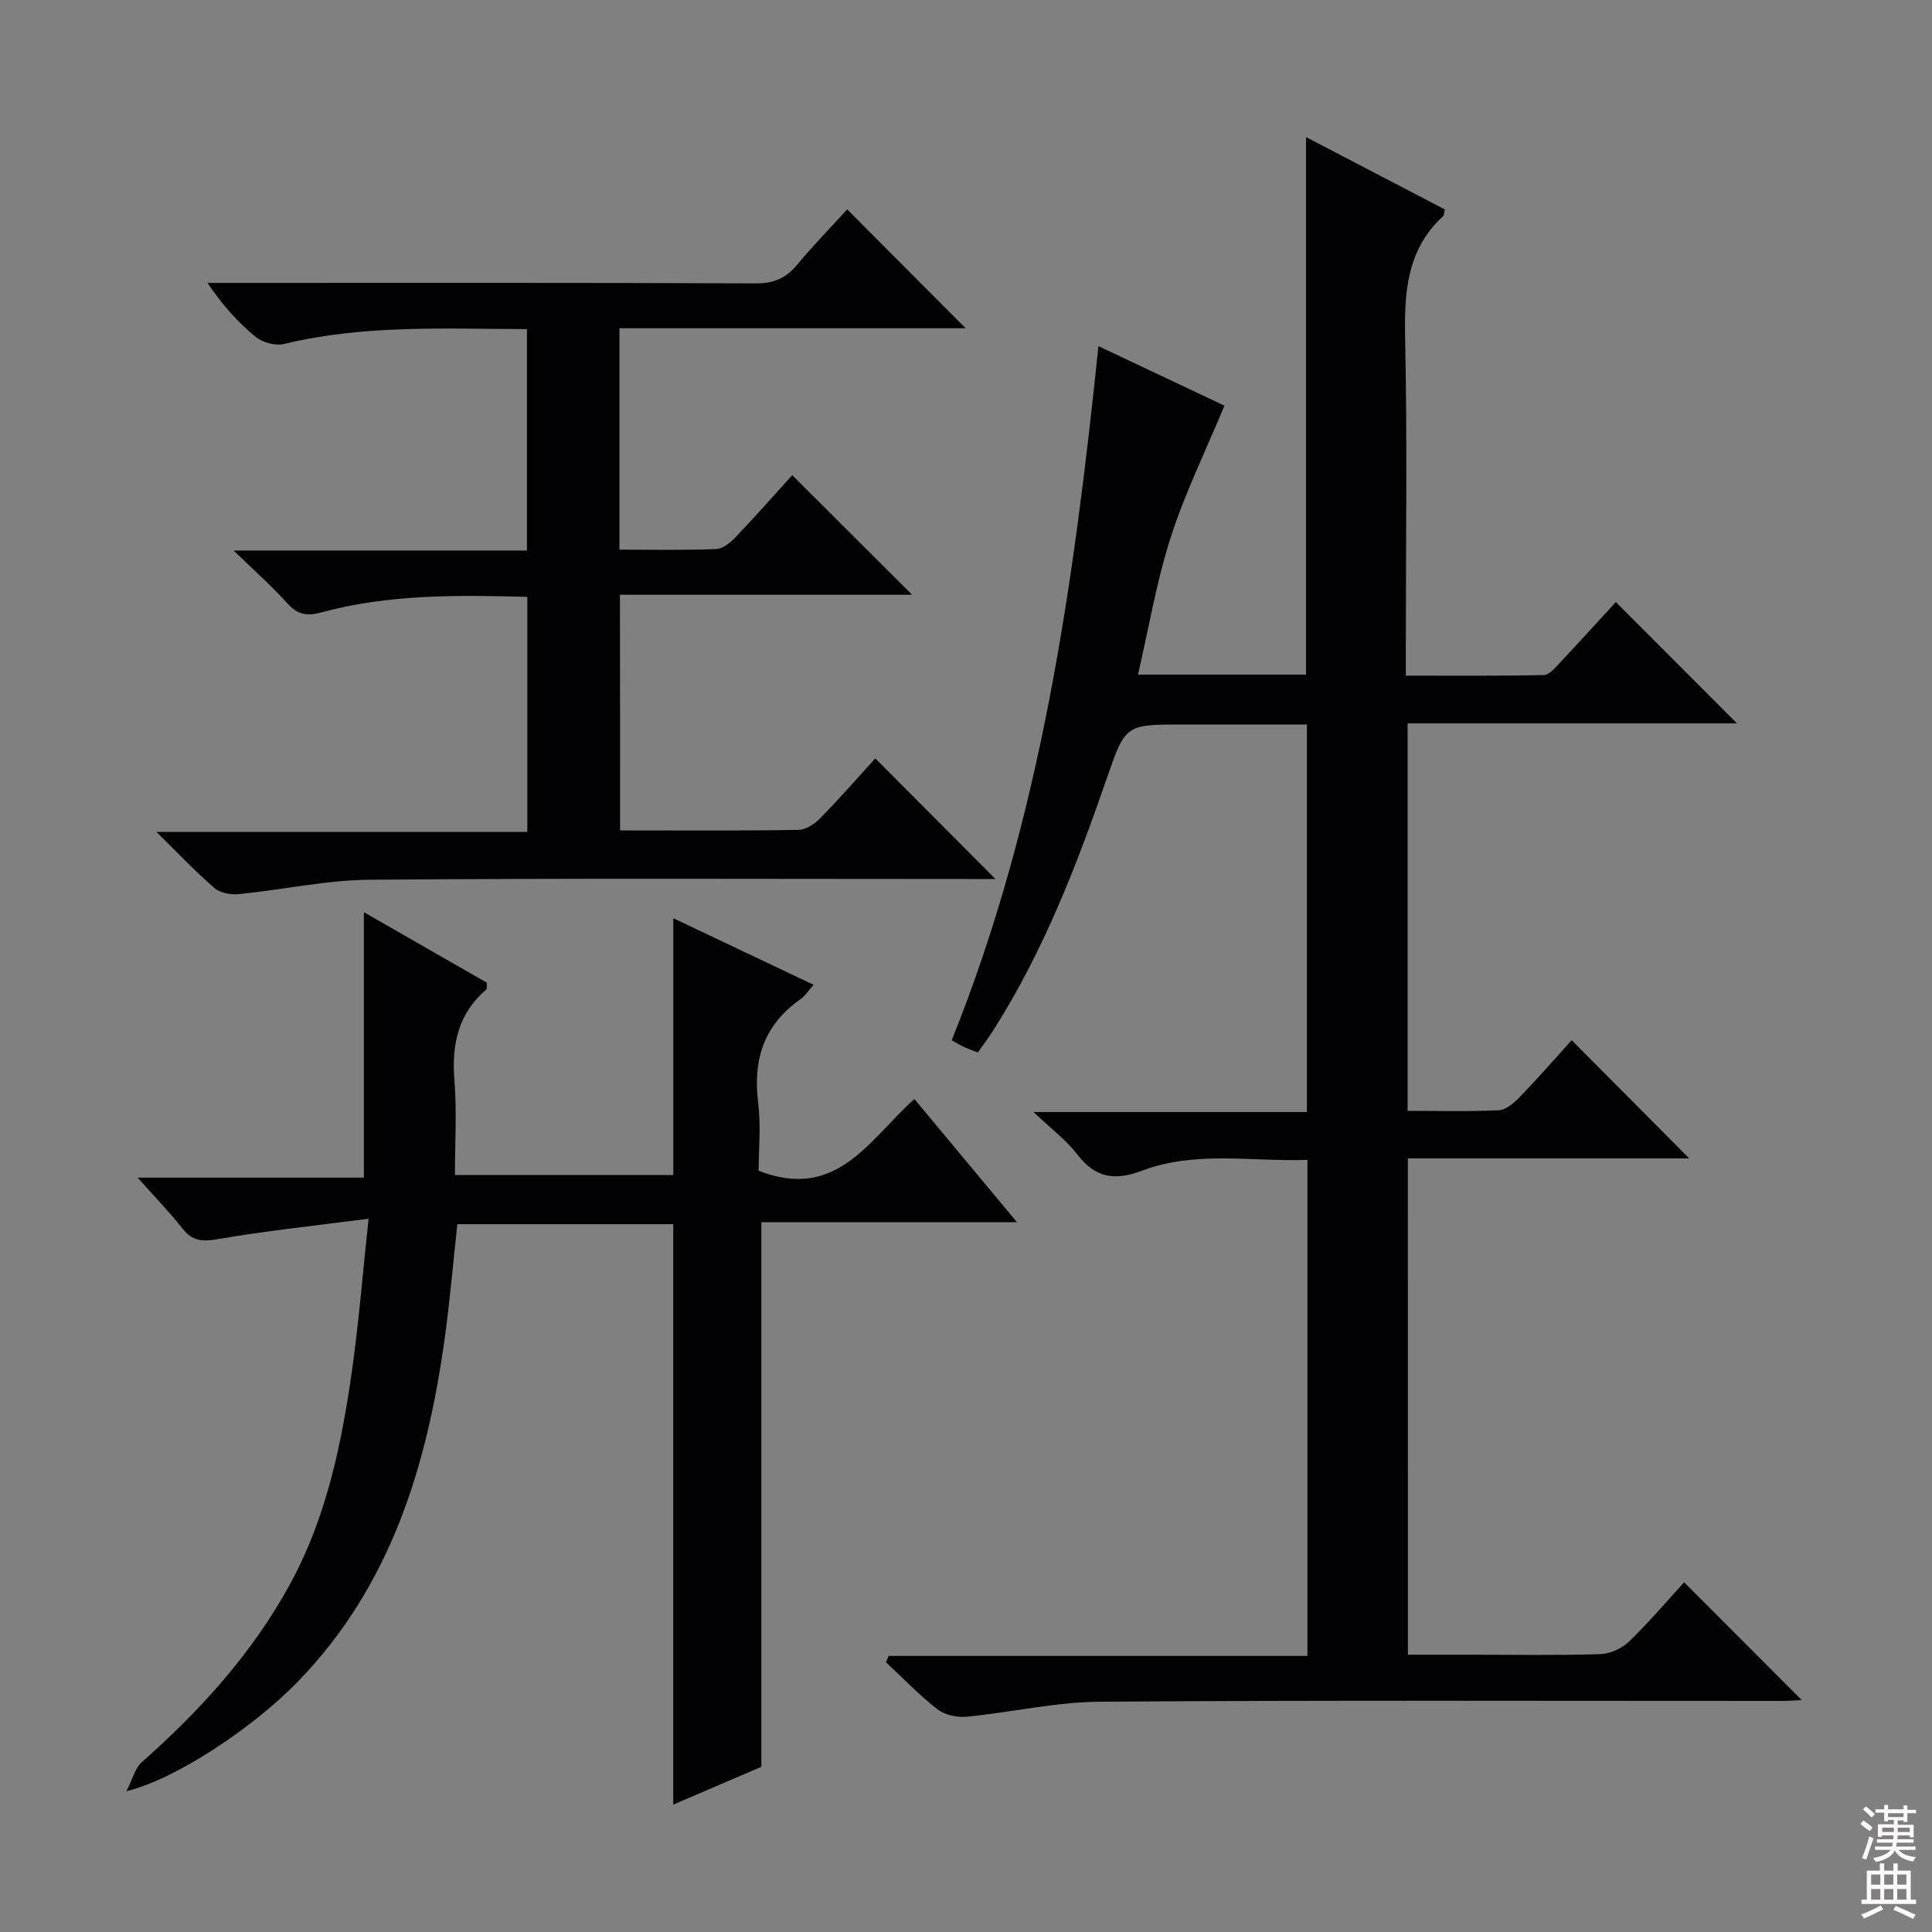
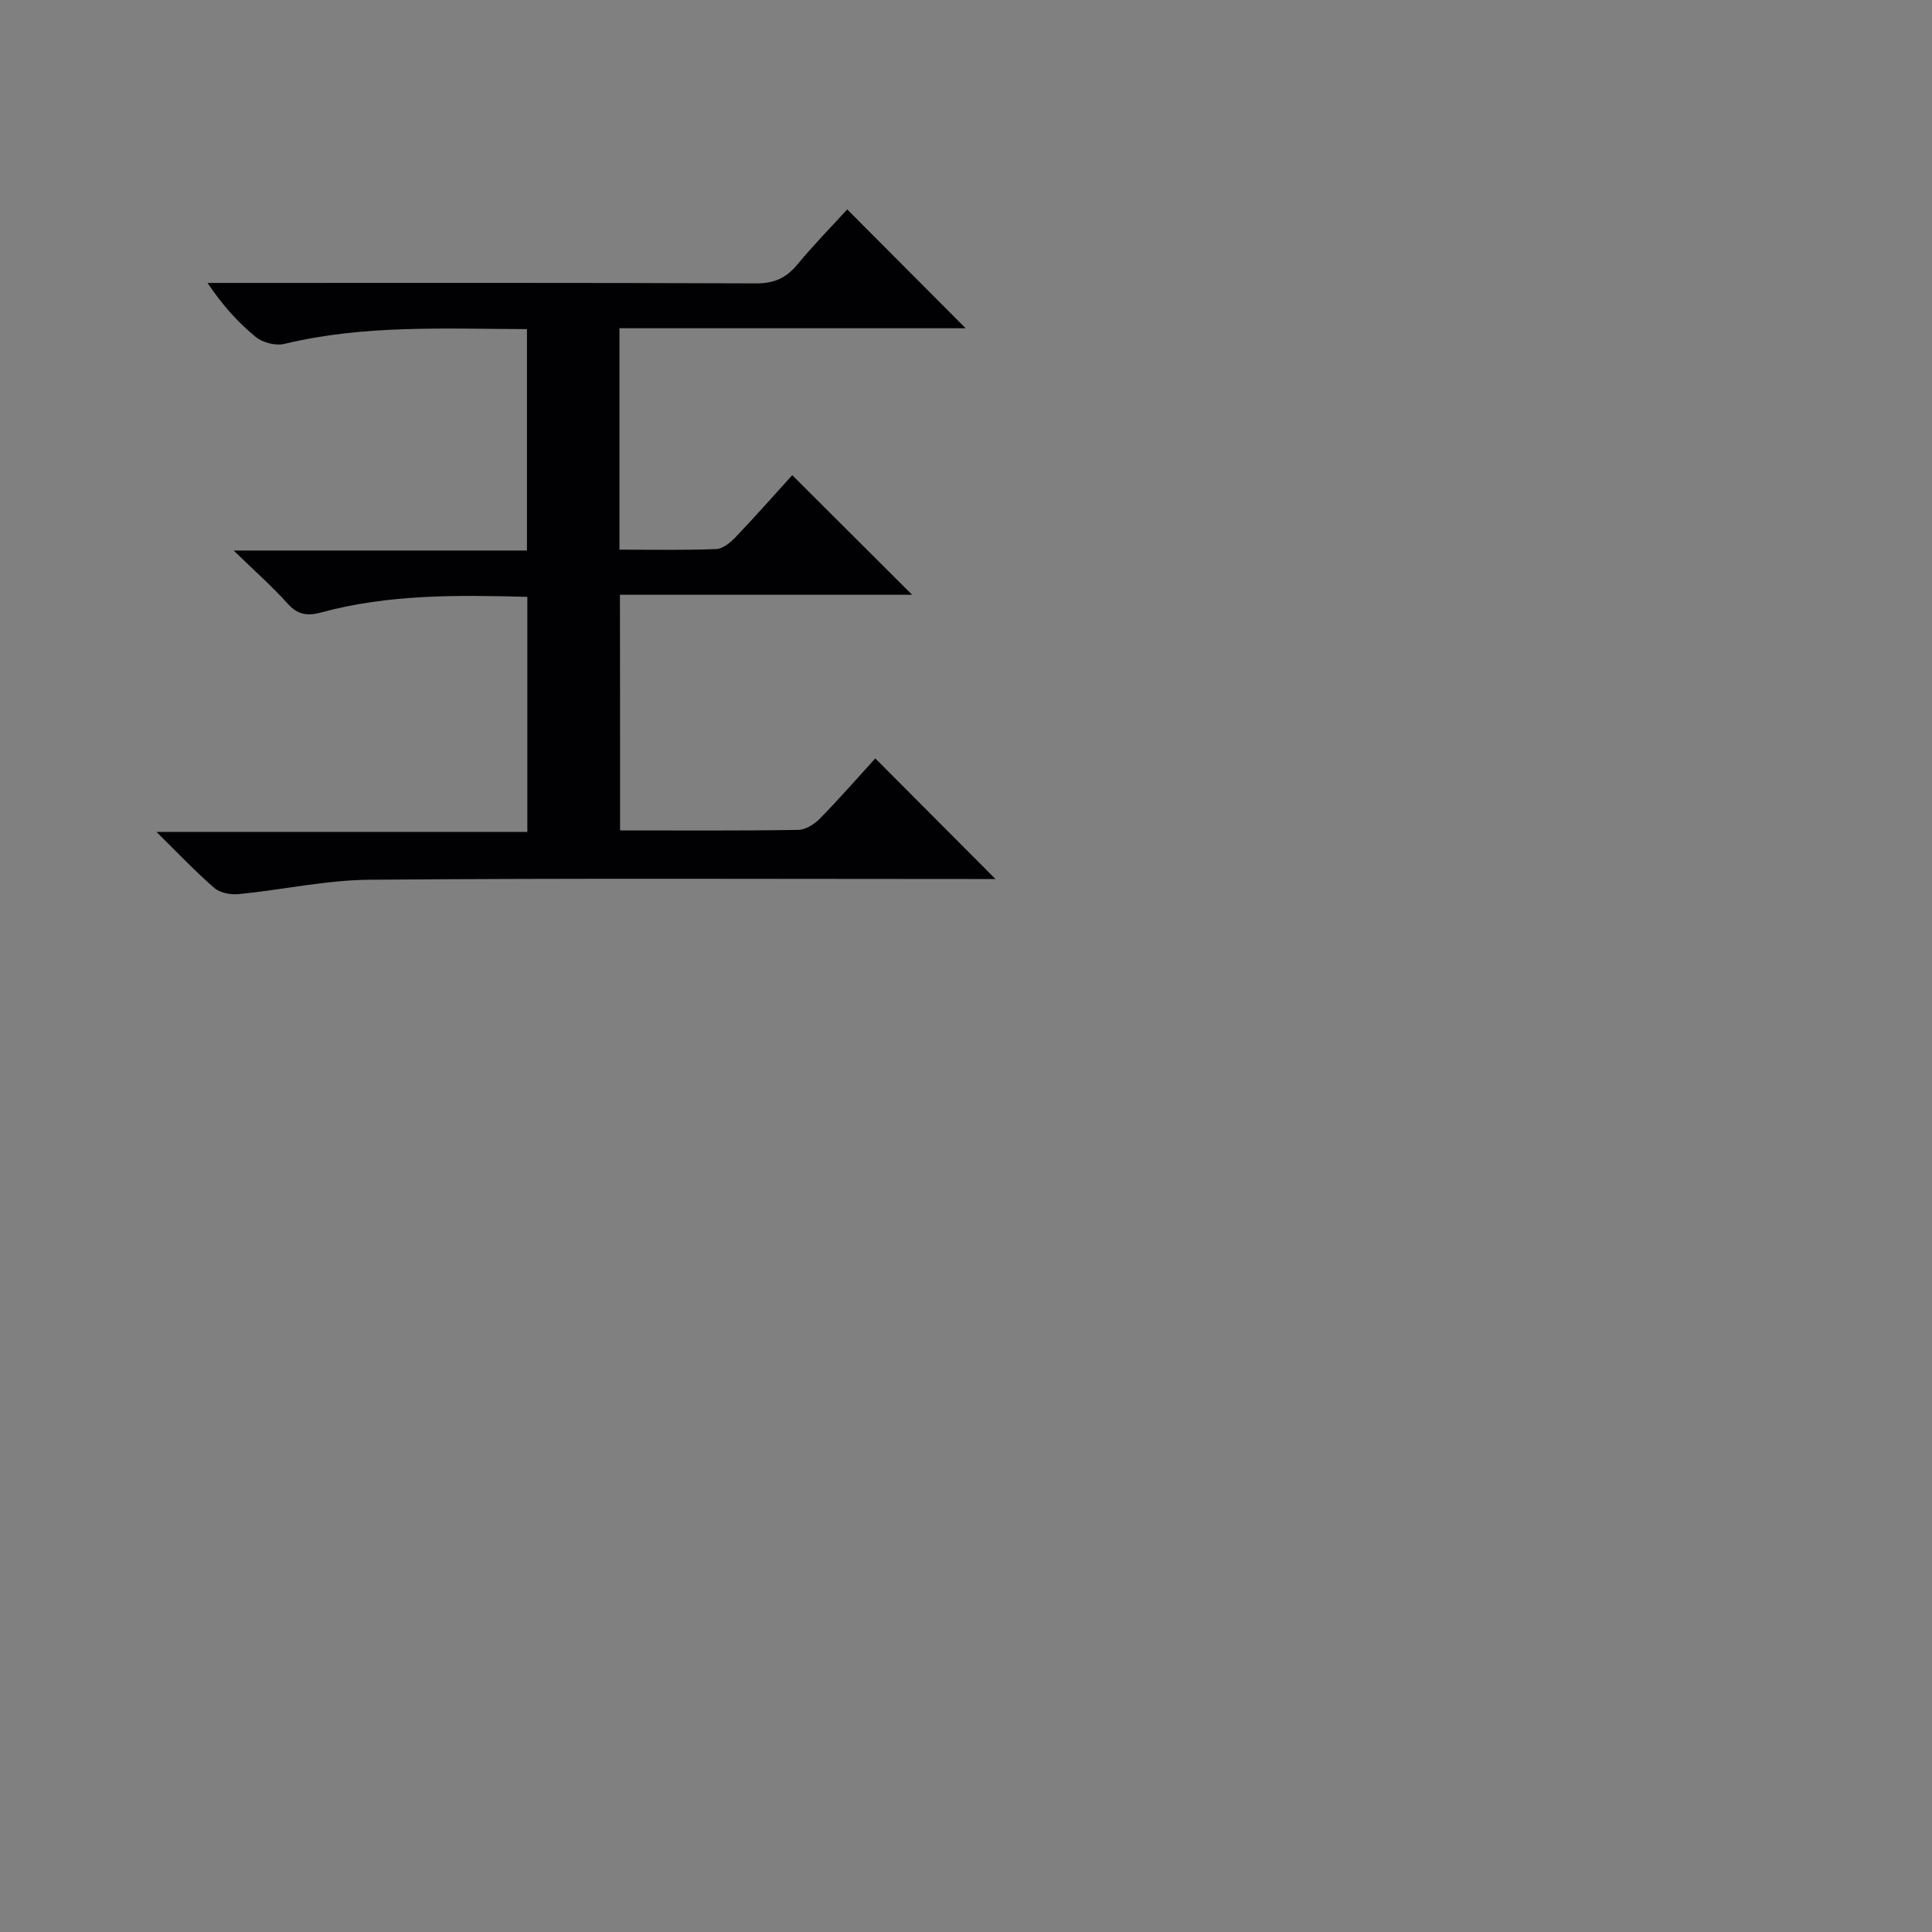
<svg xmlns="http://www.w3.org/2000/svg" enable-background="new 0 0 400 400" viewBox="0 0 400 400">
  <rect x="0" y="0" width="400" height="400" fill="#808080" stroke="none" />
  <g fill="#010103">
-     <path d="m291.49 342.59h13.32c8.83 0 17.67.16 26.5-.12 2.03-.06 4.46-1.16 5.94-2.58 4.18-4.04 7.95-8.49 11.43-12.29 8.21 8.22 16.36 16.37 24.36 24.38-.83.04-2.55.18-4.28.18-47 .01-94-.17-141 .16-9.22.06-18.42 2.22-27.66 3.11-1.97.19-4.51-.37-6.03-1.55-3.78-2.95-7.12-6.45-10.64-9.73.19-.44.37-.87.56-1.31h86.7c0-34.49 0-68.24 0-102.7-11.43.42-23.13-1.98-34.32 2.26-5.65 2.13-9.61 1.44-13.33-3.39-2.27-2.96-5.38-5.27-9.06-8.78h56.6c0-26.76 0-53.15 0-80.23-8.44 0-17.04 0-25.63 0-11.91 0-11.94-.01-15.8 11.14-6.25 18.1-13.14 35.9-23.48 52.15-.97 1.53-2.08 2.98-3.22 4.61-1.09-.43-2.01-.74-2.89-1.14-.74-.34-1.44-.78-2.52-1.38 18.52-45.99 25.26-94.39 30.38-143.72 9.07 4.29 17.86 8.44 26.09 12.33-3.85 9.27-8.17 18.07-11.14 27.3-2.93 9.1-4.5 18.65-6.76 28.38h34.79c0-36.81 0-73.67 0-111.29 9.67 5.04 19.24 10.04 28.73 14.98-.17.74-.13 1.18-.32 1.36-7.61 6.98-8.09 15.9-7.89 25.52.45 21.16.14 42.33.14 63.5v6.14c9.73 0 19.16.09 28.58-.12 1.16-.03 2.41-1.58 3.4-2.63 3.96-4.21 7.84-8.5 11.5-12.48 8.54 8.55 16.74 16.76 25.09 25.12-22.47 0-45.15 0-68.2 0v80.22c6.34 0 12.63.18 18.89-.13 1.51-.08 3.19-1.54 4.37-2.77 3.8-3.94 7.4-8.08 10.71-11.73 8.28 8.33 16.4 16.49 24.34 24.48-18.72 0-38.28 0-58.26 0 .01 34.32.01 68.19.01 102.75z" />
-     <path d="m157.07 242.39c16.2 6.33 22.87-6.45 32.24-14.85 6.97 8.37 13.78 16.55 21.24 25.5-18.23 0-35.45 0-52.92 0v112.76c-5.57 2.39-11.75 5.04-18.24 7.83 0-40.32 0-80.12 0-120.18-14.79 0-29.56 0-44.7 0-.86 7.85-1.53 15.74-2.61 23.57-3.65 26.46-11.15 51.29-30.39 71.12-9.23 9.51-25.19 20.19-35.53 22.72 1.39-2.72 1.84-4.82 3.14-5.97 12.18-10.77 22.99-22.65 30.81-37.03 7.44-13.67 10.55-28.62 12.72-43.78 1.43-9.99 2.23-20.08 3.48-31.76-11.08 1.45-21.23 2.5-31.27 4.24-3.24.56-5.25.36-7.29-2.24-2.65-3.37-5.66-6.46-9.25-10.5h46.84c0-18.59 0-36.47 0-54.96 8.55 4.9 17.09 9.8 25.46 14.6-.05.78.05 1.23-.11 1.38-5.8 5-7.21 11.35-6.61 18.76.52 6.41.11 12.9.11 19.67h45.21c0-17.67 0-35.08 0-53.16 9.51 4.51 19.08 9.05 29.05 13.78-1.17 1.32-1.79 2.34-2.68 2.96-7.6 5.29-9.94 12.53-8.79 21.53.58 4.73.09 9.62.09 14.01z" />
    <path d="m128.38 171.93c12.59 0 24.74.09 36.89-.11 1.54-.02 3.38-1.21 4.53-2.39 4.05-4.14 7.86-8.51 11.42-12.41 8.4 8.43 16.57 16.63 24.88 24.97-1.18 0-2.89 0-4.6 0-41.65 0-83.3-.19-124.95.15-9.05.07-18.08 2.09-27.15 2.98-1.65.16-3.84-.25-5.03-1.28-3.9-3.37-7.44-7.14-11.97-11.59h76.78c0-16.49 0-32.36 0-48.68-14.51-.38-28.74-.56-42.67 3.23-2.89.78-4.88.5-6.97-1.84-3.17-3.53-6.75-6.69-11.17-10.98h60.73c0-15.45 0-30.47 0-45.84-16.94-.05-33.69-.94-50.23 3.06-1.8.44-4.49-.26-5.94-1.45-3.68-3.02-6.9-6.6-9.96-11.17h5.15c36.15 0 72.3-.06 108.46.09 3.72.01 6.21-1.13 8.52-3.92 3.37-4.09 7.11-7.88 10.31-11.39 8.28 8.31 16.41 16.46 24.52 24.6-23.39 0-47.4 0-71.68 0v45.84c6.79 0 13.41.14 20.01-.12 1.39-.05 2.96-1.34 4.03-2.46 4.12-4.32 8.07-8.8 11.73-12.84 8.24 8.21 16.33 16.29 24.83 24.76-20.13 0-40.13 0-60.5 0 .03 16.51.03 32.37.03 48.79z" />
  </g>
-   <path d="m385.2 377.6.6-.7c.6.4 1.3.9 1.9 1.5l-.6.7c-.8-.5-1.4-1-1.9-1.5zm.3 7.1c.6-1.4 1.1-2.9 1.5-4.5.3.1.6.3.9.4-.5 1.4-1 2.9-1.5 4.4zm.2-10.1.6-.6c.7.5 1.3 1.1 1.9 1.6l-.7.7c-.6-.6-1.2-1.2-1.8-1.7zm8.4-.8h.8v.9h1.8v.7h-1.8v1.8h-.8v-.3h-1.2v.9h3.3v2.6h-.8v-.4h-2.5c0 .3 0 .6-.1.8h3.4v.7h-3.5c0 .3-.1.6-.1.8h4v.7h-3.5c.7.9 1.9 1.3 3.6 1.5-.2.2-.4.5-.6.9-1.9-.3-3.2-1.1-3.8-2.3-.5 1.1-1.8 2-3.9 2.4-.2-.3-.4-.5-.6-.8 1.9-.4 3.1-.9 3.6-1.7h-3.2v-.7h3.5c.1-.2.1-.5.2-.8h-3.3v-.7h3.4c0-.2 0-.5 0-.8h-2.4v.3h-.8v-2.6h3.3v-.9h-1.2v.3h-.8v-1.8h-1.8v-.7h1.8v-.9h.8v.9h3.2zm-4.4 5.5h2.4c0-.3 0-.6 0-.9h-2.4zm1.2-3.1h3.2v-.8h-3.2zm4.4 2.2h-2.4v.9h2.5v-.9z" fill="#fcfafa" />
-   <path d="m389.2 385.8h.9v1.5h1.9v-1.5h.9v1.5h2.7v6h1.1v.9h-11.3v-.9h1.1v-6h2.7zm.2 8.7.5.8c-1.2.6-2.5 1.3-4 1.9-.2-.3-.3-.6-.6-.8 1.6-.6 3-1.3 4.1-1.9zm-2-4.3h1.9v-2.1h-1.9zm0 3.1h1.9v-2.2h-1.9zm2.7-3.1h1.9v-2.1h-1.9zm0 3.1h1.9v-2.2h-1.9zm2.4 1.3c1.4.6 2.7 1.2 4.1 1.8l-.5.9c-1.5-.7-2.8-1.4-4.1-1.9zm2.2-6.5h-1.9v2.1h1.9zm-1.9 5.2h1.9v-2.2h-1.9z" fill="#fcfafa" />
</svg>